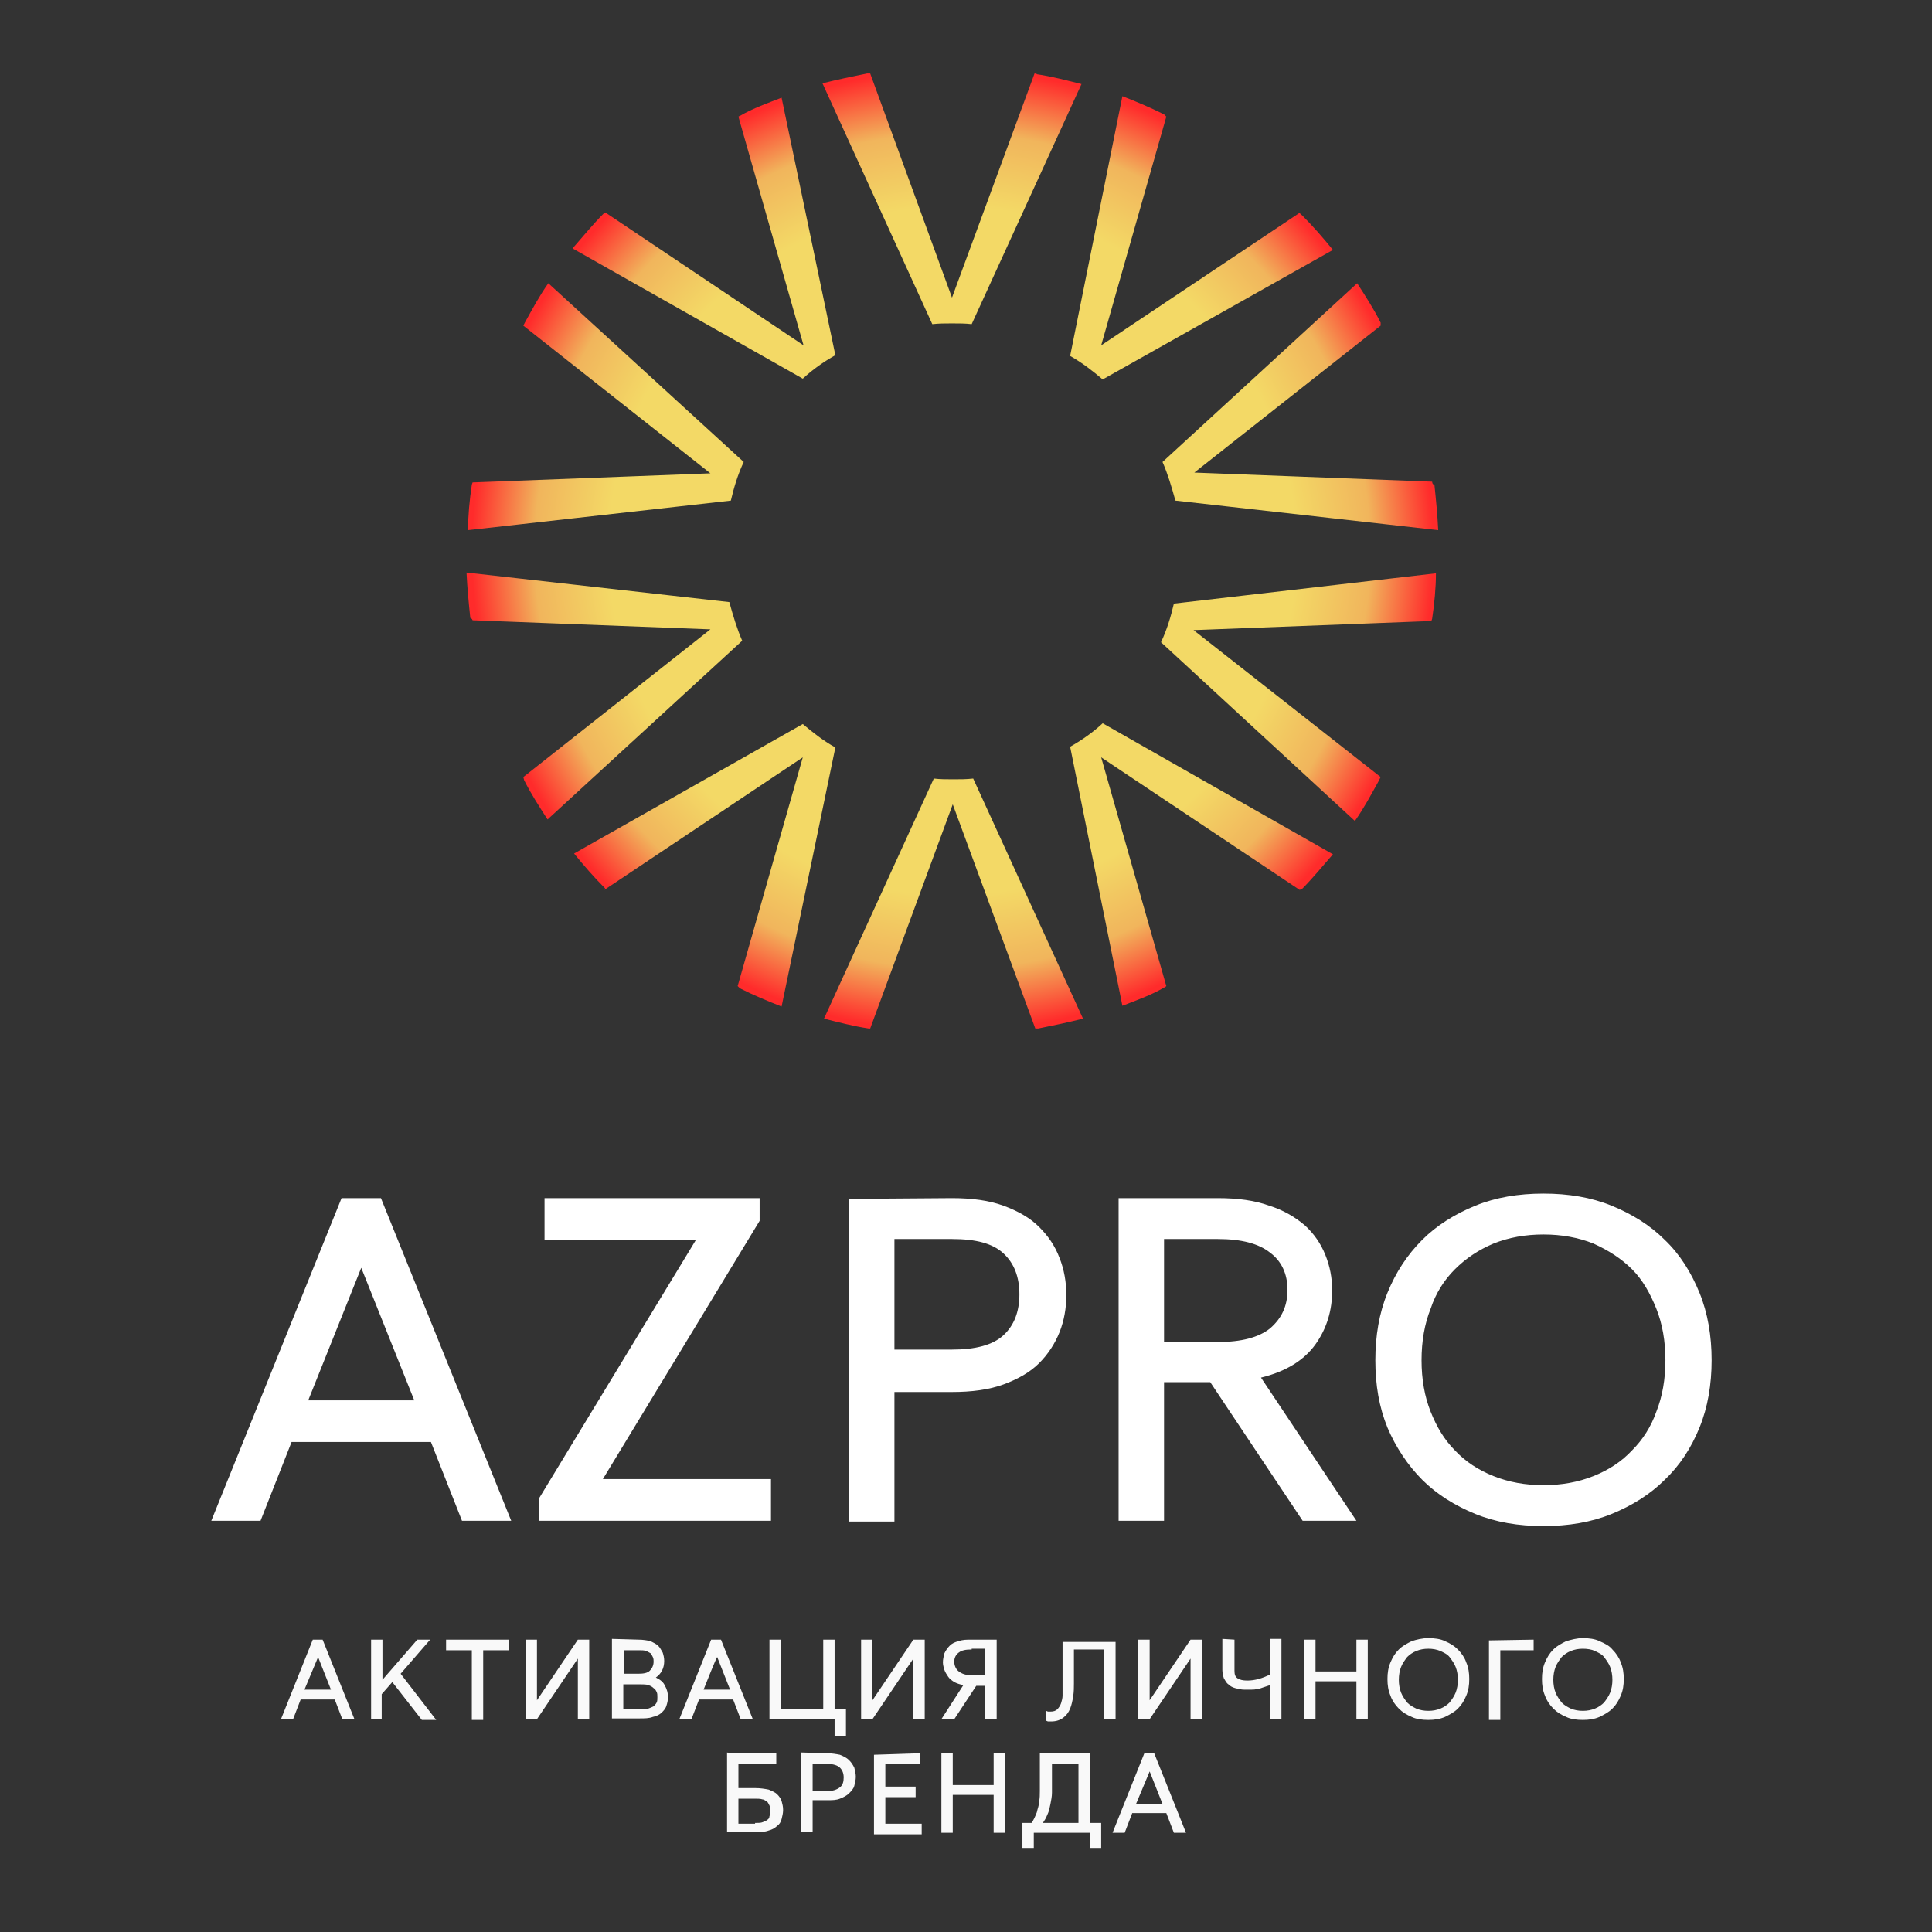
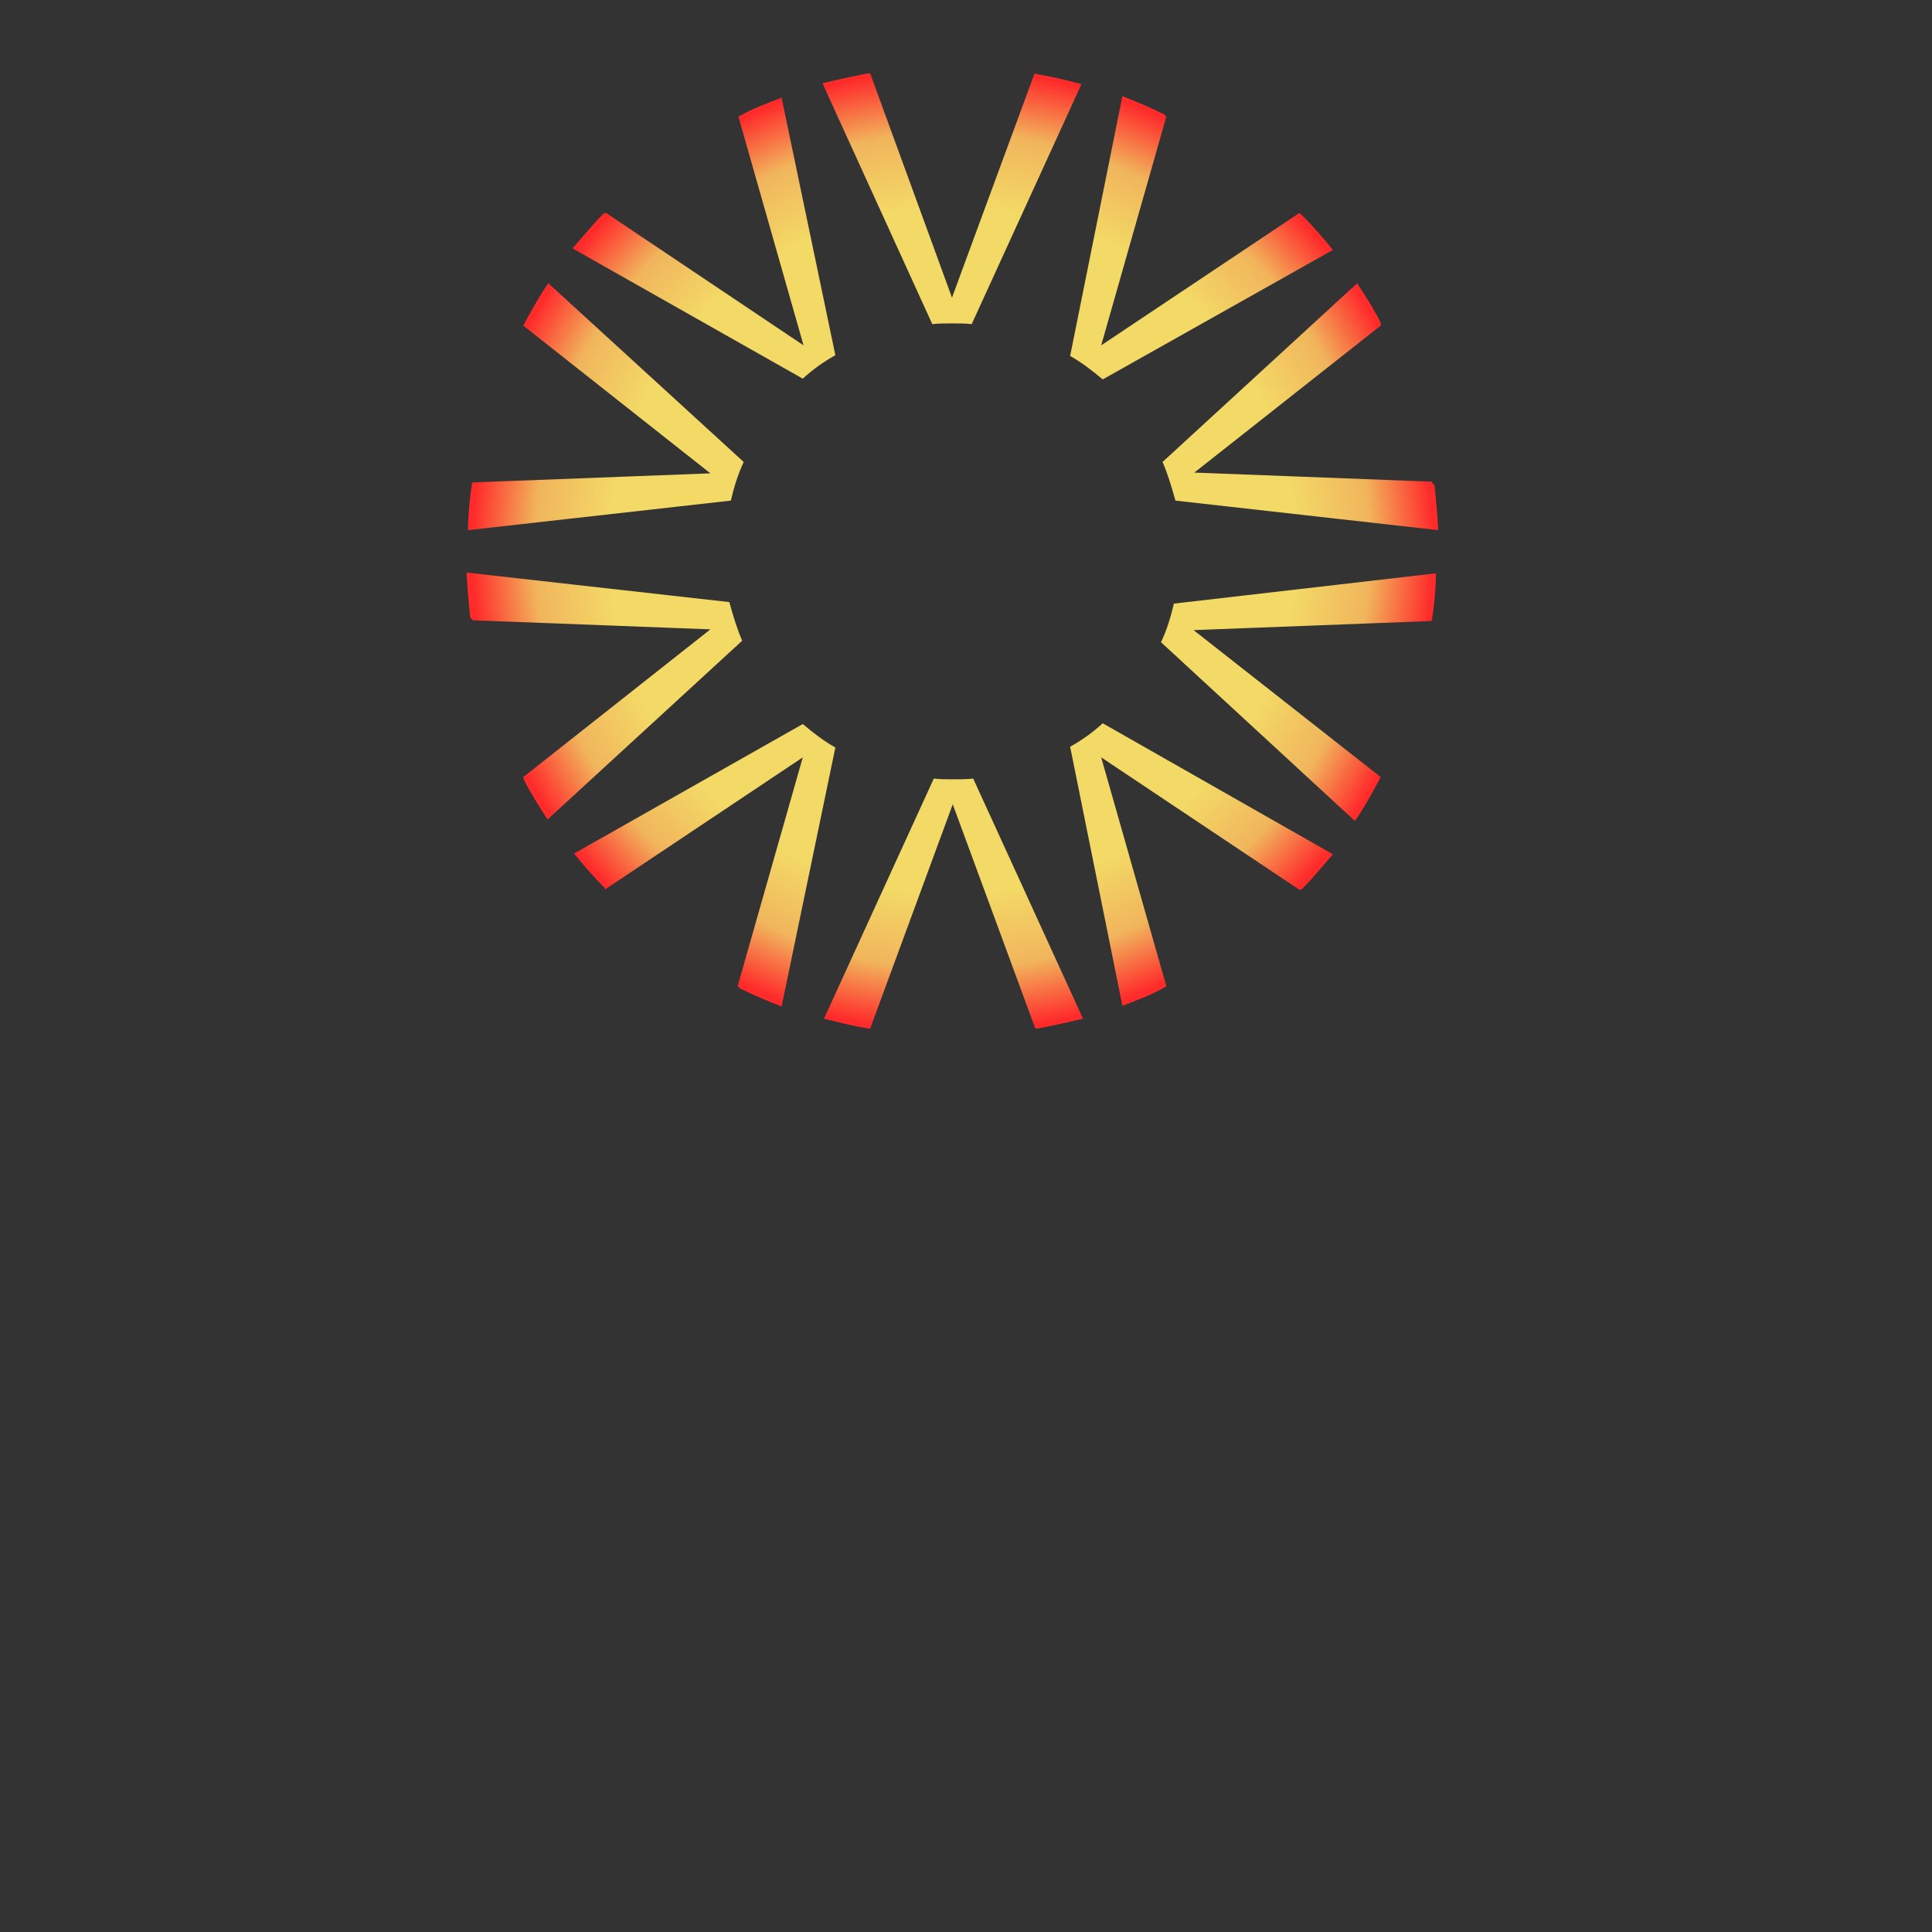
<svg xmlns="http://www.w3.org/2000/svg" version="1.1" id="Слой_1" x="0px" y="0px" viewBox="0 0 255.1 255.1" style="enable-background:new 0 0 255.1 255.1;" xml:space="preserve">
  <rect x="0" y="0" width="255.1" height="255.1" fill="#333333" stroke="none" />
  <style type="text/css"> .st0{fill:#FFFFFF;} .st1{fill:#F9F9F9;} .st2{fill-rule:evenodd;clip-rule:evenodd;fill:url(#SVGID_1_);} </style>
-   <path class="st0" d="M50.3,158.2l17.2,42.6h-6.5l-4.1-10.4H38.5l-4.1,10.4h-6.5l17.2-42.6L50.3,158.2L50.3,158.2z M40.7,184.9h14 l-7-17.5L40.7,184.9z M100.3,158.2v3l-20.7,34.1h22.2v5.5H71.2v-3l20.7-34.1H71.9v-5.5C71.9,158.2,100.3,158.2,100.3,158.2z M125.7,158.2c2.6,0,4.9,0.3,6.8,1c1.9,0.7,3.5,1.6,4.7,2.8c1.2,1.2,2.1,2.5,2.7,4.1c0.6,1.5,0.9,3.2,0.9,4.9c0,1.7-0.3,3.4-0.9,4.9 c-0.6,1.5-1.5,2.9-2.7,4.1c-1.2,1.2-2.8,2.1-4.7,2.8c-1.9,0.7-4.2,1-6.8,1h-7.6v17.1h-6v-42.6L125.7,158.2L125.7,158.2z M118.1,178.2h7.6c3.1,0,5.4-0.6,6.8-1.9c1.4-1.3,2.1-3.1,2.1-5.4c0-2.3-0.7-4.1-2.1-5.4c-1.4-1.3-3.6-1.9-6.8-1.9h-7.6V178.2z M160.8,158.2c2.6,0,4.9,0.3,6.8,1c1.9,0.6,3.4,1.5,4.7,2.6c1.2,1.1,2.1,2.4,2.7,3.9c0.6,1.5,0.9,3,0.9,4.7c0,2.6-0.7,5-2.2,7.1 c-1.5,2.1-3.9,3.6-7.2,4.4l12.6,18.9H172l-12.2-18.3h-6.1v18.3h-6v-42.6H160.8L160.8,158.2z M153.7,177.2h7.1c3.1,0,5.4-0.6,6.9-1.8 c1.5-1.3,2.3-2.9,2.3-5.1c0-2.1-0.8-3.8-2.3-4.9c-1.5-1.2-3.8-1.8-6.9-1.8h-7.1V177.2z M203.8,157.6c3.3,0,6.3,0.5,9,1.6 c2.7,1.1,5.1,2.6,7,4.5c2,1.9,3.5,4.3,4.6,7c1.1,2.7,1.6,5.7,1.6,8.9c0,3.2-0.5,6.2-1.6,8.9c-1.1,2.7-2.6,5-4.6,6.9 c-1.9,1.9-4.3,3.4-7,4.5c-2.7,1.1-5.7,1.6-9,1.6c-3.3,0-6.3-0.5-9-1.6c-2.7-1.1-5.1-2.6-7-4.5c-1.9-1.9-3.5-4.3-4.6-6.9 c-1.1-2.7-1.6-5.6-1.6-8.9c0-3.2,0.5-6.2,1.6-8.9c1.1-2.7,2.6-5,4.6-7c1.9-1.9,4.3-3.4,7-4.5C197.5,158.1,200.5,157.6,203.8,157.6z M203.8,163c-2.4,0-4.6,0.4-6.6,1.2c-1.9,0.8-3.6,1.9-5.1,3.4c-1.4,1.4-2.5,3.1-3.2,5.2c-0.8,2-1.2,4.3-1.2,6.8 c0,2.5,0.4,4.8,1.2,6.8c0.8,2,1.8,3.7,3.2,5.1c1.4,1.5,3.1,2.6,5.1,3.4c2,0.8,4.2,1.2,6.6,1.2c2.4,0,4.6-0.4,6.6-1.2 c2-0.8,3.7-1.9,5.1-3.4c1.4-1.4,2.5-3.1,3.2-5.1c0.8-2,1.2-4.3,1.2-6.8c0-2.5-0.4-4.8-1.2-6.8c-0.8-2-1.8-3.8-3.2-5.2 c-1.4-1.4-3.1-2.5-5.1-3.4C208.4,163.4,206.2,163,203.8,163z" />
-   <path class="st1" d="M42.6,216.5l4.2,10.5h-1.6l-1-2.6h-4.5l-1,2.6h-1.6l4.2-10.5H42.6z M40.2,223.1h3.5l-1.7-4.3 C42,218.8,40.2,223.1,40.2,223.1z M50.5,216.5v5.3l4.6-5.3h1.7l-3.9,4.5l4.7,6.1h-1.9l-3.9-5l-1.4,1.6v3.3H49v-10.5L50.5,216.5 L50.5,216.5z M67.2,216.5v1.4h-3.4v9.2h-1.5v-9.2h-3.4v-1.4C58.8,216.5,67.2,216.5,67.2,216.5z M77.8,216.5V227h-1.5v-8l-5.4,8h-1.5 v-10.5h1.5v8l5.4-8H77.8z M84.3,216.5c0.6,0,1.2,0.1,1.6,0.2c0.4,0.2,0.8,0.4,1,0.6c0.3,0.3,0.4,0.6,0.6,0.9 c0.1,0.3,0.2,0.7,0.2,1.1c0,1-0.4,1.7-1.1,2.2c0.6,0.3,1,0.6,1.2,1.1c0.3,0.5,0.4,1,0.4,1.5c0,0.4-0.1,0.8-0.2,1.1 c-0.1,0.4-0.4,0.7-0.6,0.9c-0.3,0.3-0.7,0.5-1.2,0.6c-0.5,0.2-1.1,0.2-1.8,0.2h-3.6v-10.5L84.3,216.5L84.3,216.5z M82.3,221h2 c0.7,0,1.2-0.1,1.5-0.4c0.3-0.3,0.5-0.7,0.5-1.2c0-0.2,0-0.4-0.1-0.6c-0.1-0.2-0.2-0.4-0.3-0.5c-0.2-0.1-0.3-0.2-0.6-0.3 c-0.2-0.1-0.6-0.1-0.9-0.1h-2V221z M82.3,225.7h2.2c0.4,0,0.8,0,1.1-0.1c0.3-0.1,0.5-0.2,0.7-0.3c0.2-0.2,0.3-0.3,0.4-0.5 c0.1-0.2,0.1-0.4,0.1-0.7c0-0.3,0-0.5-0.1-0.7c-0.1-0.2-0.2-0.4-0.4-0.5c-0.2-0.2-0.4-0.3-0.7-0.4c-0.3-0.1-0.6-0.1-1.1-0.1h-2.2 V225.7L82.3,225.7z M95.2,216.5l4.2,10.5h-1.6l-1-2.6h-4.5l-1,2.6h-1.6l4.2-10.5C93.9,216.5,95.2,216.5,95.2,216.5z M92.9,223.1h3.5 l-1.7-4.3C94.6,218.8,92.9,223.1,92.9,223.1z M101.6,216.5h1.5v9.2h5.6v-9.2h1.5v9.2h1.5v3.5h-1.5V227h-8.6V216.5L101.6,216.5z M122.1,216.5V227h-1.5v-8l-5.4,8h-1.5v-10.5h1.5v8l5.4-8H122.1z M131.6,216.5V227h-1.5v-4.4h-1.2L126,227h-1.7l2.9-4.5 c-0.5-0.1-0.8-0.2-1.2-0.4c-0.3-0.2-0.6-0.4-0.8-0.7c-0.2-0.3-0.4-0.6-0.5-0.9c-0.1-0.3-0.2-0.7-0.2-1c0-0.4,0.1-0.8,0.2-1.2 c0.2-0.4,0.4-0.7,0.7-1c0.3-0.3,0.7-0.5,1.2-0.6c0.5-0.2,1-0.2,1.7-0.2H131.6L131.6,216.5z M128.3,217.8c-0.8,0-1.3,0.1-1.7,0.4 c-0.4,0.3-0.6,0.7-0.6,1.2c0,0.5,0.2,1,0.6,1.3c0.4,0.3,0.9,0.5,1.7,0.5h1.7v-3.5H128.3z M147.3,216.5V227h-1.5v-9.2h-4v4.5 c0,0.5,0,1.1-0.1,1.7c-0.1,0.6-0.2,1.1-0.4,1.6c-0.2,0.5-0.5,0.9-0.9,1.2c-0.4,0.3-0.9,0.5-1.6,0.5l0,0c-0.1,0-0.3,0-0.4,0 c-0.1,0-0.2-0.1-0.3-0.1v-1.3c0.1,0,0.2,0.1,0.3,0.1c0.1,0,0.2,0,0.3,0c0.4,0,0.7-0.1,0.9-0.3c0.2-0.2,0.4-0.5,0.5-0.8 c0.1-0.3,0.2-0.7,0.2-1c0-0.4,0-0.7,0-0.9v-6.2H147.3L147.3,216.5z M158.7,216.5V227h-1.5v-8l-5.4,8h-1.5v-10.5h1.5v8l5.4-8H158.7z M163,216.5v4.1c0,0.5,0.1,0.8,0.4,1c0.3,0.2,0.7,0.3,1.3,0.3c1,0,2-0.3,3-0.8v-4.7h1.5V227h-1.5v-4.5c-0.3,0.1-0.6,0.2-0.9,0.3 c-0.3,0.1-0.5,0.2-0.8,0.2c-0.3,0.1-0.5,0.1-0.8,0.1c-0.3,0-0.6,0-0.9,0c-0.4,0-0.8-0.1-1.2-0.2c-0.4-0.1-0.7-0.3-0.9-0.5 c-0.3-0.2-0.4-0.5-0.6-0.8c-0.1-0.3-0.2-0.7-0.2-1.1v-4.1L163,216.5L163,216.5z M173.7,216.5v4.2h5.4v-4.2h1.5V227h-1.5v-5h-5.4v5 h-1.5v-10.5H173.7z M188.6,216.3c0.8,0,1.6,0.1,2.2,0.4c0.7,0.3,1.2,0.6,1.7,1.1c0.5,0.5,0.9,1.1,1.1,1.7c0.3,0.7,0.4,1.4,0.4,2.2 c0,0.8-0.1,1.5-0.4,2.2c-0.3,0.7-0.6,1.2-1.1,1.7c-0.5,0.5-1.1,0.8-1.7,1.1c-0.7,0.3-1.4,0.4-2.2,0.4c-0.8,0-1.6-0.1-2.2-0.4 c-0.7-0.3-1.2-0.6-1.7-1.1c-0.5-0.5-0.9-1.1-1.1-1.7c-0.3-0.7-0.4-1.4-0.4-2.2c0-0.8,0.1-1.5,0.4-2.2c0.3-0.7,0.6-1.2,1.1-1.7 c0.5-0.5,1.1-0.8,1.7-1.1C187,216.5,187.8,216.3,188.6,216.3L188.6,216.3z M188.6,217.7c-0.6,0-1.1,0.1-1.6,0.3 c-0.5,0.2-0.9,0.5-1.2,0.8c-0.3,0.4-0.6,0.8-0.8,1.3c-0.2,0.5-0.3,1.1-0.3,1.7c0,0.6,0.1,1.2,0.3,1.7c0.2,0.5,0.5,0.9,0.8,1.3 c0.4,0.4,0.8,0.6,1.2,0.8c0.5,0.2,1,0.3,1.6,0.3c0.6,0,1.1-0.1,1.6-0.3c0.5-0.2,0.9-0.5,1.2-0.8c0.3-0.4,0.6-0.8,0.8-1.3 c0.2-0.5,0.3-1.1,0.3-1.7c0-0.6-0.1-1.2-0.3-1.7c-0.2-0.5-0.5-0.9-0.8-1.3c-0.3-0.4-0.8-0.6-1.2-0.8 C189.7,217.8,189.2,217.7,188.6,217.7z M202.5,216.5v1.4h-4.4v9.2h-1.5v-10.5L202.5,216.5L202.5,216.5z M209,216.3 c0.8,0,1.6,0.1,2.2,0.4c0.7,0.3,1.3,0.6,1.7,1.1c0.5,0.5,0.9,1.1,1.1,1.7c0.3,0.7,0.4,1.4,0.4,2.2c0,0.8-0.1,1.5-0.4,2.2 c-0.3,0.7-0.6,1.2-1.1,1.7c-0.5,0.5-1.1,0.8-1.7,1.1c-0.7,0.3-1.4,0.4-2.2,0.4c-0.8,0-1.6-0.1-2.2-0.4c-0.7-0.3-1.2-0.6-1.7-1.1 c-0.5-0.5-0.9-1.1-1.1-1.7c-0.3-0.7-0.4-1.4-0.4-2.2c0-0.8,0.1-1.5,0.4-2.2c0.3-0.7,0.6-1.2,1.1-1.7c0.5-0.5,1.1-0.8,1.7-1.1 C207.5,216.5,208.2,216.3,209,216.3L209,216.3z M209,217.7c-0.6,0-1.1,0.1-1.6,0.3c-0.5,0.2-0.9,0.5-1.2,0.8 c-0.3,0.4-0.6,0.8-0.8,1.3c-0.2,0.5-0.3,1.1-0.3,1.7c0,0.6,0.1,1.2,0.3,1.7c0.2,0.5,0.5,0.9,0.8,1.3c0.4,0.4,0.8,0.6,1.2,0.8 c0.5,0.2,1,0.3,1.6,0.3c0.6,0,1.1-0.1,1.6-0.3c0.5-0.2,0.9-0.5,1.2-0.8c0.3-0.4,0.6-0.8,0.8-1.3c0.2-0.5,0.3-1.1,0.3-1.7 c0-0.6-0.1-1.2-0.3-1.7c-0.2-0.5-0.5-0.9-0.8-1.3c-0.3-0.4-0.8-0.6-1.2-0.8C210.2,217.8,209.6,217.7,209,217.7z M102.5,231.5v1.4h-5 v3.2h2.2c0.7,0,1.3,0.1,1.8,0.2c0.5,0.2,0.9,0.4,1.1,0.6c0.3,0.3,0.5,0.6,0.6,0.9c0.1,0.4,0.2,0.7,0.2,1.2c0,0.4-0.1,0.8-0.2,1.2 c-0.1,0.4-0.3,0.7-0.6,0.9c-0.3,0.3-0.7,0.5-1.1,0.6c-0.5,0.2-1.1,0.2-1.8,0.2H96v-10.5C96,231.5,102.5,231.5,102.5,231.5z M99.7,240.7c0.4,0,0.8,0,1-0.1c0.3-0.1,0.5-0.2,0.6-0.3c0.2-0.1,0.3-0.3,0.3-0.5c0.1-0.2,0.1-0.4,0.1-0.7c0-0.3,0-0.5-0.1-0.7 c-0.1-0.2-0.2-0.4-0.3-0.5c-0.2-0.1-0.4-0.3-0.6-0.3c-0.3-0.1-0.6-0.1-1-0.1h-2.2v3.3H99.7z M109.2,231.5c0.6,0,1.2,0.1,1.7,0.2 c0.5,0.2,0.9,0.4,1.2,0.7c0.3,0.3,0.5,0.6,0.7,1c0.1,0.4,0.2,0.8,0.2,1.2c0,0.4-0.1,0.8-0.2,1.2c-0.1,0.4-0.4,0.7-0.7,1 c-0.3,0.3-0.7,0.5-1.2,0.7c-0.5,0.2-1,0.2-1.7,0.2h-1.9v4.2h-1.5v-10.5L109.2,231.5L109.2,231.5z M107.3,236.5h1.9 c0.8,0,1.3-0.2,1.7-0.5c0.4-0.3,0.5-0.8,0.5-1.3c0-0.6-0.2-1-0.5-1.3c-0.3-0.3-0.9-0.5-1.7-0.5h-1.9V236.5L107.3,236.5z M121.5,231.5v1.4h-4.6v3h4v1.4h-4v3.5h4.8v1.4h-6.3v-10.5L121.5,231.5L121.5,231.5z M125.8,231.5v4.2h5.4v-4.2h1.5v10.5h-1.5v-5 h-5.4v5h-1.5v-10.5L125.8,231.5L125.8,231.5z M143.9,231.5v9.2h1.5v3.3h-1.5v-2h-7.4v2H135v-3.3h1.2c0.3-0.4,0.5-0.9,0.7-1.4 c0.1-0.5,0.3-0.9,0.3-1.4c0.1-0.5,0.1-0.9,0.1-1.4c0-0.5,0-0.9,0-1.3v-3.7L143.9,231.5L143.9,231.5z M142.4,240.7v-7.8h-3.5v2.4 c0,0.4,0,0.8,0,1.4c0,0.5-0.1,1-0.2,1.5c-0.1,0.5-0.2,1-0.4,1.4c-0.2,0.5-0.4,0.8-0.6,1.1L142.4,240.7L142.4,240.7z M152.4,231.5 l4.2,10.5h-1.6l-1-2.6h-4.5l-1,2.6h-1.6l4.2-10.5L152.4,231.5L152.4,231.5z M150,238.2h3.5l-1.7-4.3L150,238.2L150,238.2z" />
  <g>
    <radialGradient id="SVGID_1_" cx="125.773" cy="1054.741" r="63.479" gradientTransform="matrix(1 0 0 1 0 -982)" gradientUnits="userSpaceOnUse">
      <stop offset="0.715" style="stop-color:#F3D966" />
      <stop offset="0.869" style="stop-color:#F1B55C" />
      <stop offset="1" style="stop-color:#FF2B2B" />
    </radialGradient>
    <path class="st2" d="M114.9,135.8l10.9-29.6l10.9,29.6h0.4c2-0.4,3.9-0.8,5.9-1.3l-14.5-31.7c-0.9,0.1-1.7,0.1-2.6,0.1 s-1.8,0-2.6-0.1l-14.5,31.7c2,0.5,3.9,1,5.9,1.3H114.9z M79.8,117.5L106,100l-8.6,30.2l0.3,0.3c1.8,0.9,3.7,1.7,5.5,2.4l7.1-34.2 c-1.6-0.9-3-2-4.3-3.1l-30.2,17.1c1.3,1.6,2.6,3.1,4.1,4.6L79.8,117.5z M62.4,81.9l31.4,1.2l-24.7,19.5l0.1,0.4 c0.9,1.8,2,3.5,3.1,5.2L98,84.6c-0.7-1.6-1.2-3.3-1.7-5.1l-34.7-3.9c0.1,2.1,0.3,4.1,0.5,6C62.3,81.6,62.4,81.9,62.4,81.9z M69.1,43l24.7,19.5l-31.4,1.2L62.3,64c-0.3,2-0.5,4.1-0.5,6l34.7-3.9c0.4-1.7,0.9-3.4,1.7-5.1L72.4,37.4c-1.2,1.7-2.1,3.4-3.1,5.2 L69.1,43z M97.5,15.4l8.6,30.2L80,28.1l-0.3,0.1c-1.4,1.4-2.7,3-4.1,4.6L106,50c1.3-1.2,2.7-2.2,4.3-3.1l-7.1-34 c-1.8,0.7-3.8,1.4-5.5,2.4C97.8,15.2,97.5,15.4,97.5,15.4z M136.6,9.7l-10.9,29.6L114.9,9.7h-0.4c-2,0.4-3.9,0.8-5.9,1.3l14.5,31.8 c0.9-0.1,1.7-0.1,2.6-0.1s1.8,0,2.6,0.1l14.5-31.7c-2-0.5-3.9-1-5.9-1.3C136.9,9.7,136.6,9.7,136.6,9.7z M171.6,28.1l-26.2,17.5 l8.6-30.2l-0.3-0.3c-1.8-0.9-3.7-1.7-5.5-2.4L141.3,47c1.6,0.9,3,2,4.3,3.1L176,33c-1.3-1.6-2.6-3.1-4.1-4.6 C171.8,28.4,171.6,28.1,171.6,28.1z M189.1,63.6l-31.4-1.2L182.3,43v-0.4c-0.9-1.8-2-3.5-3.1-5.2L153.5,61c0.7,1.6,1.2,3.3,1.7,5.1 l34.7,3.9c-0.1-2.1-0.3-4.1-0.5-6C189.1,64,189.1,63.6,189.1,63.6z M182.3,102.6l-24.7-19.4L189,82l0.1-0.3c0.3-2,0.5-4.1,0.5-6 L155,79.7c-0.4,1.7-0.9,3.4-1.7,5.1l25.6,23.6c1.2-1.7,2.1-3.4,3.1-5.2L182.3,102.6z M154,130.2l-8.6-30.2l26.2,17.5l0.3-0.1 c1.4-1.4,2.7-3,4.1-4.6l-30.4-17.3c-1.3,1.2-2.7,2.2-4.3,3.1l6.9,34.2c1.8-0.7,3.8-1.4,5.5-2.4C153.8,130.4,154,130.2,154,130.2z" />
  </g>
</svg>